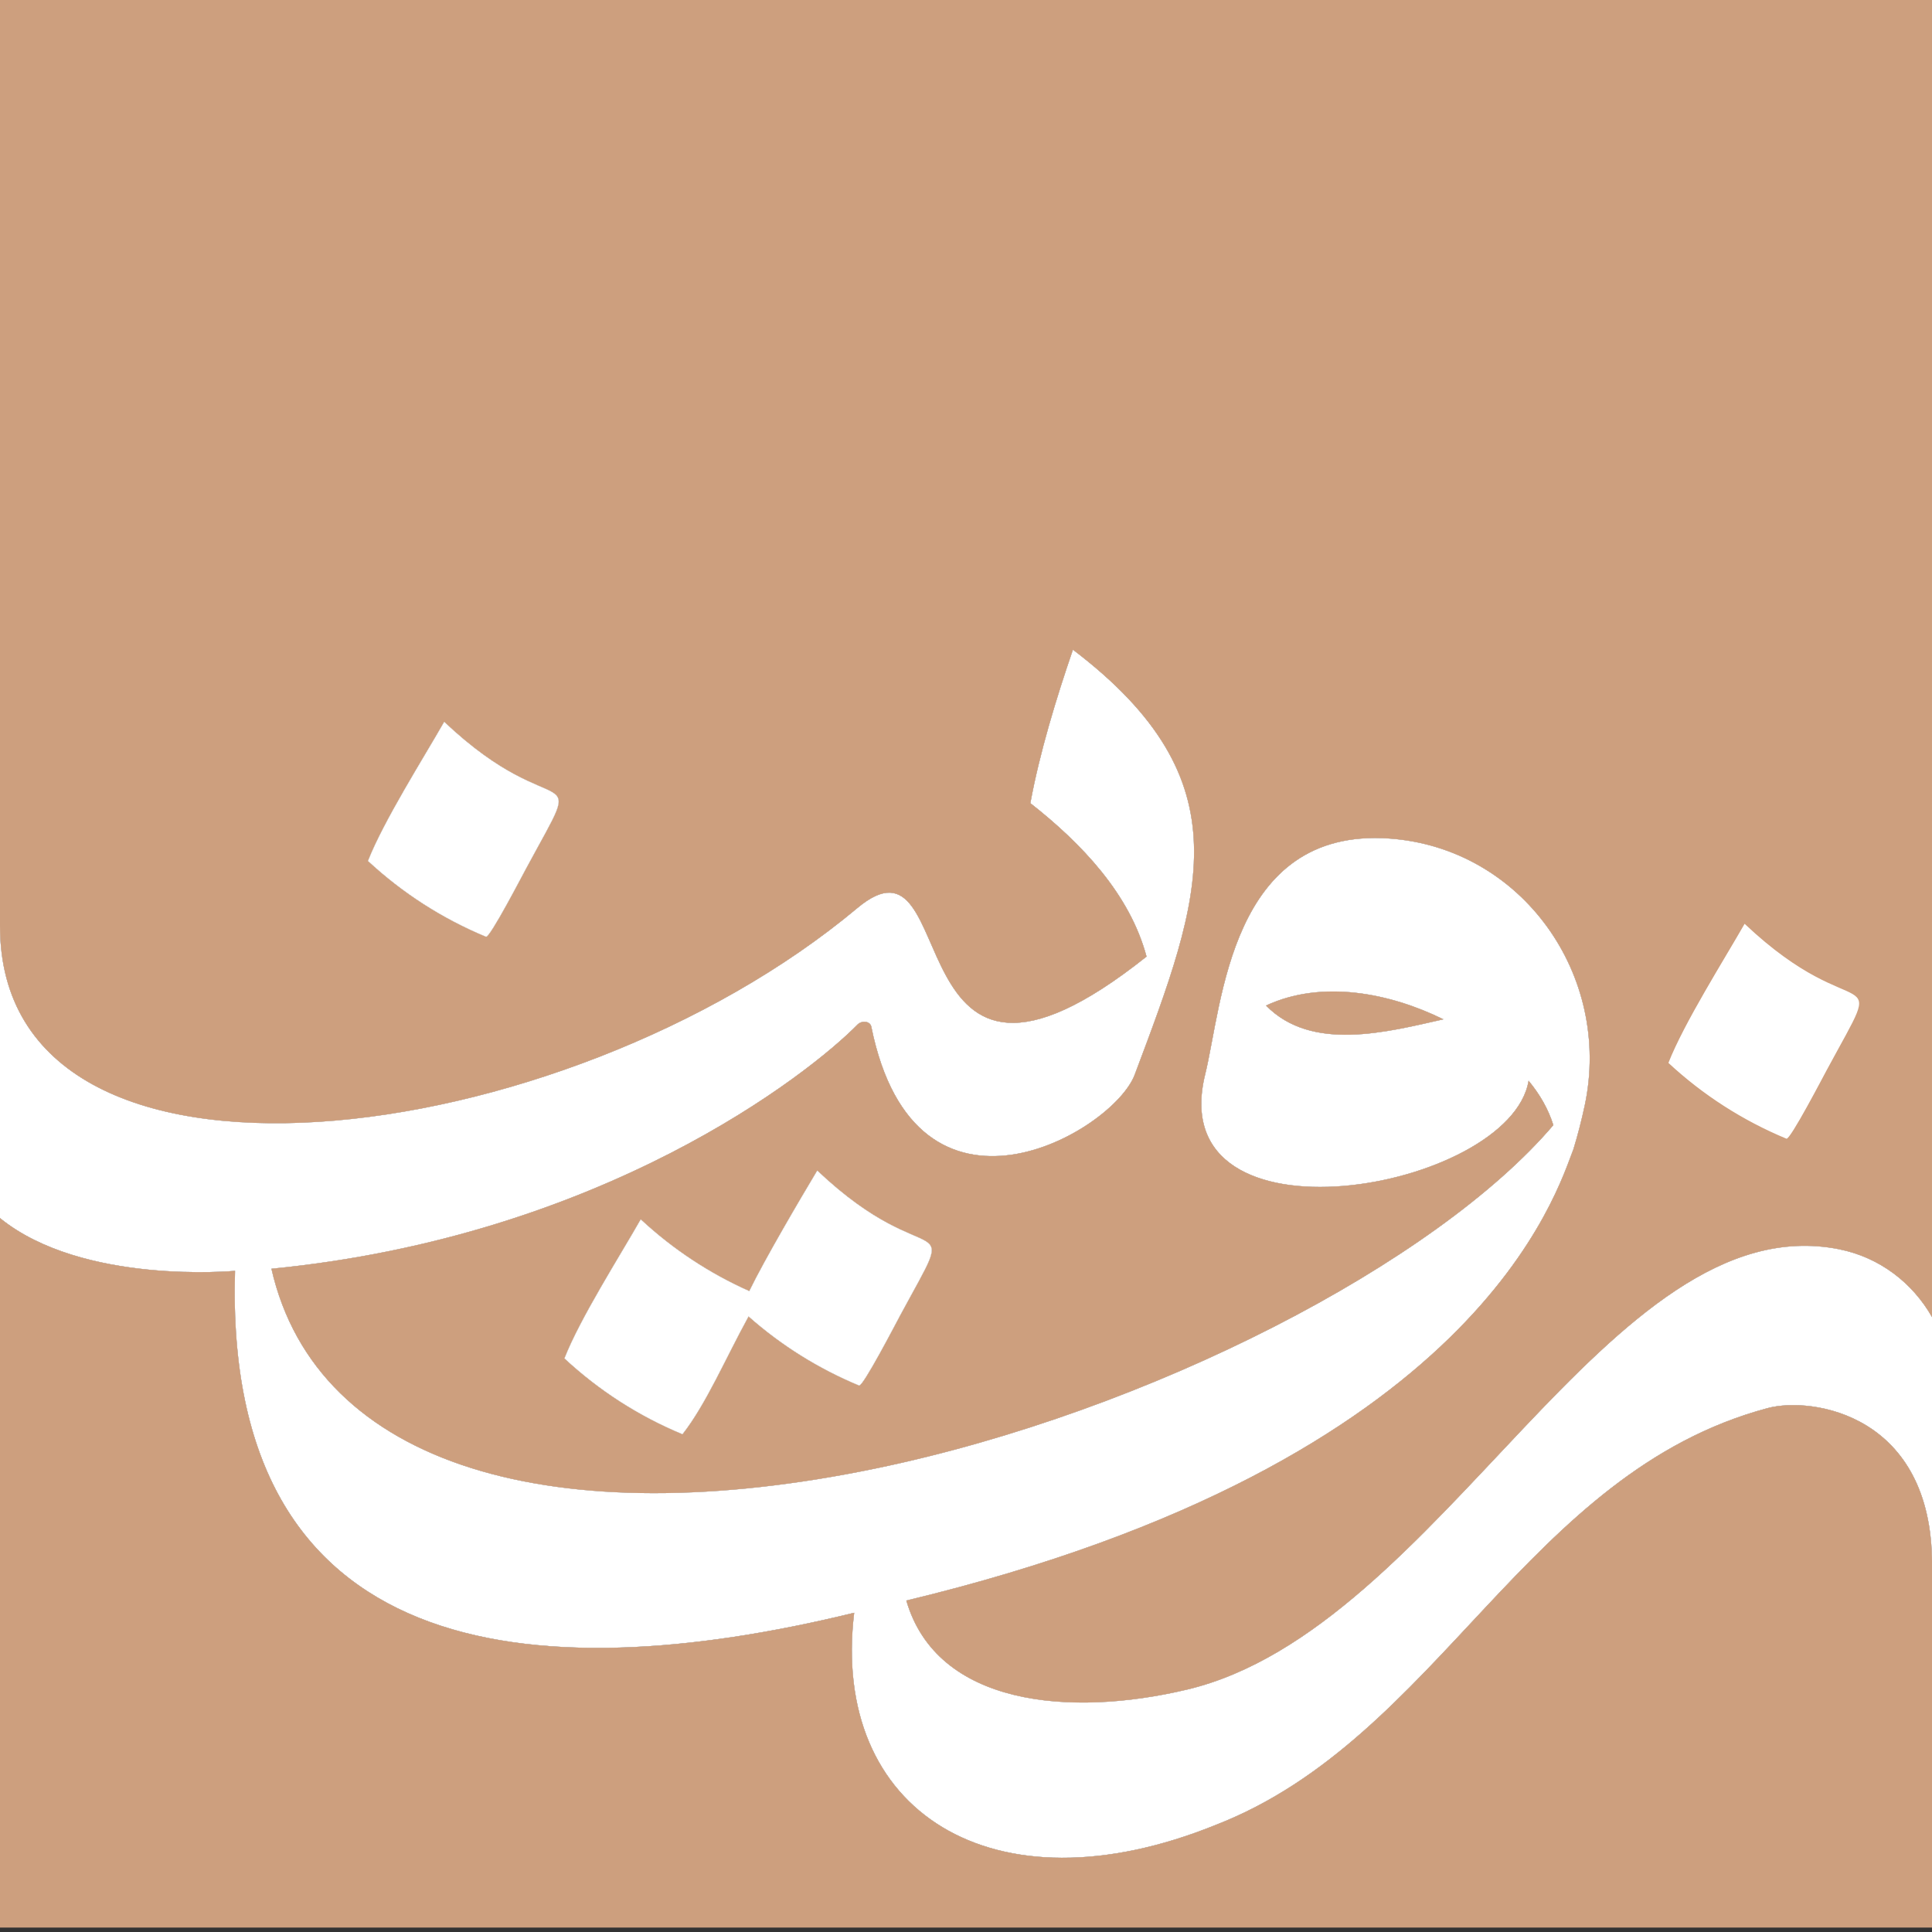
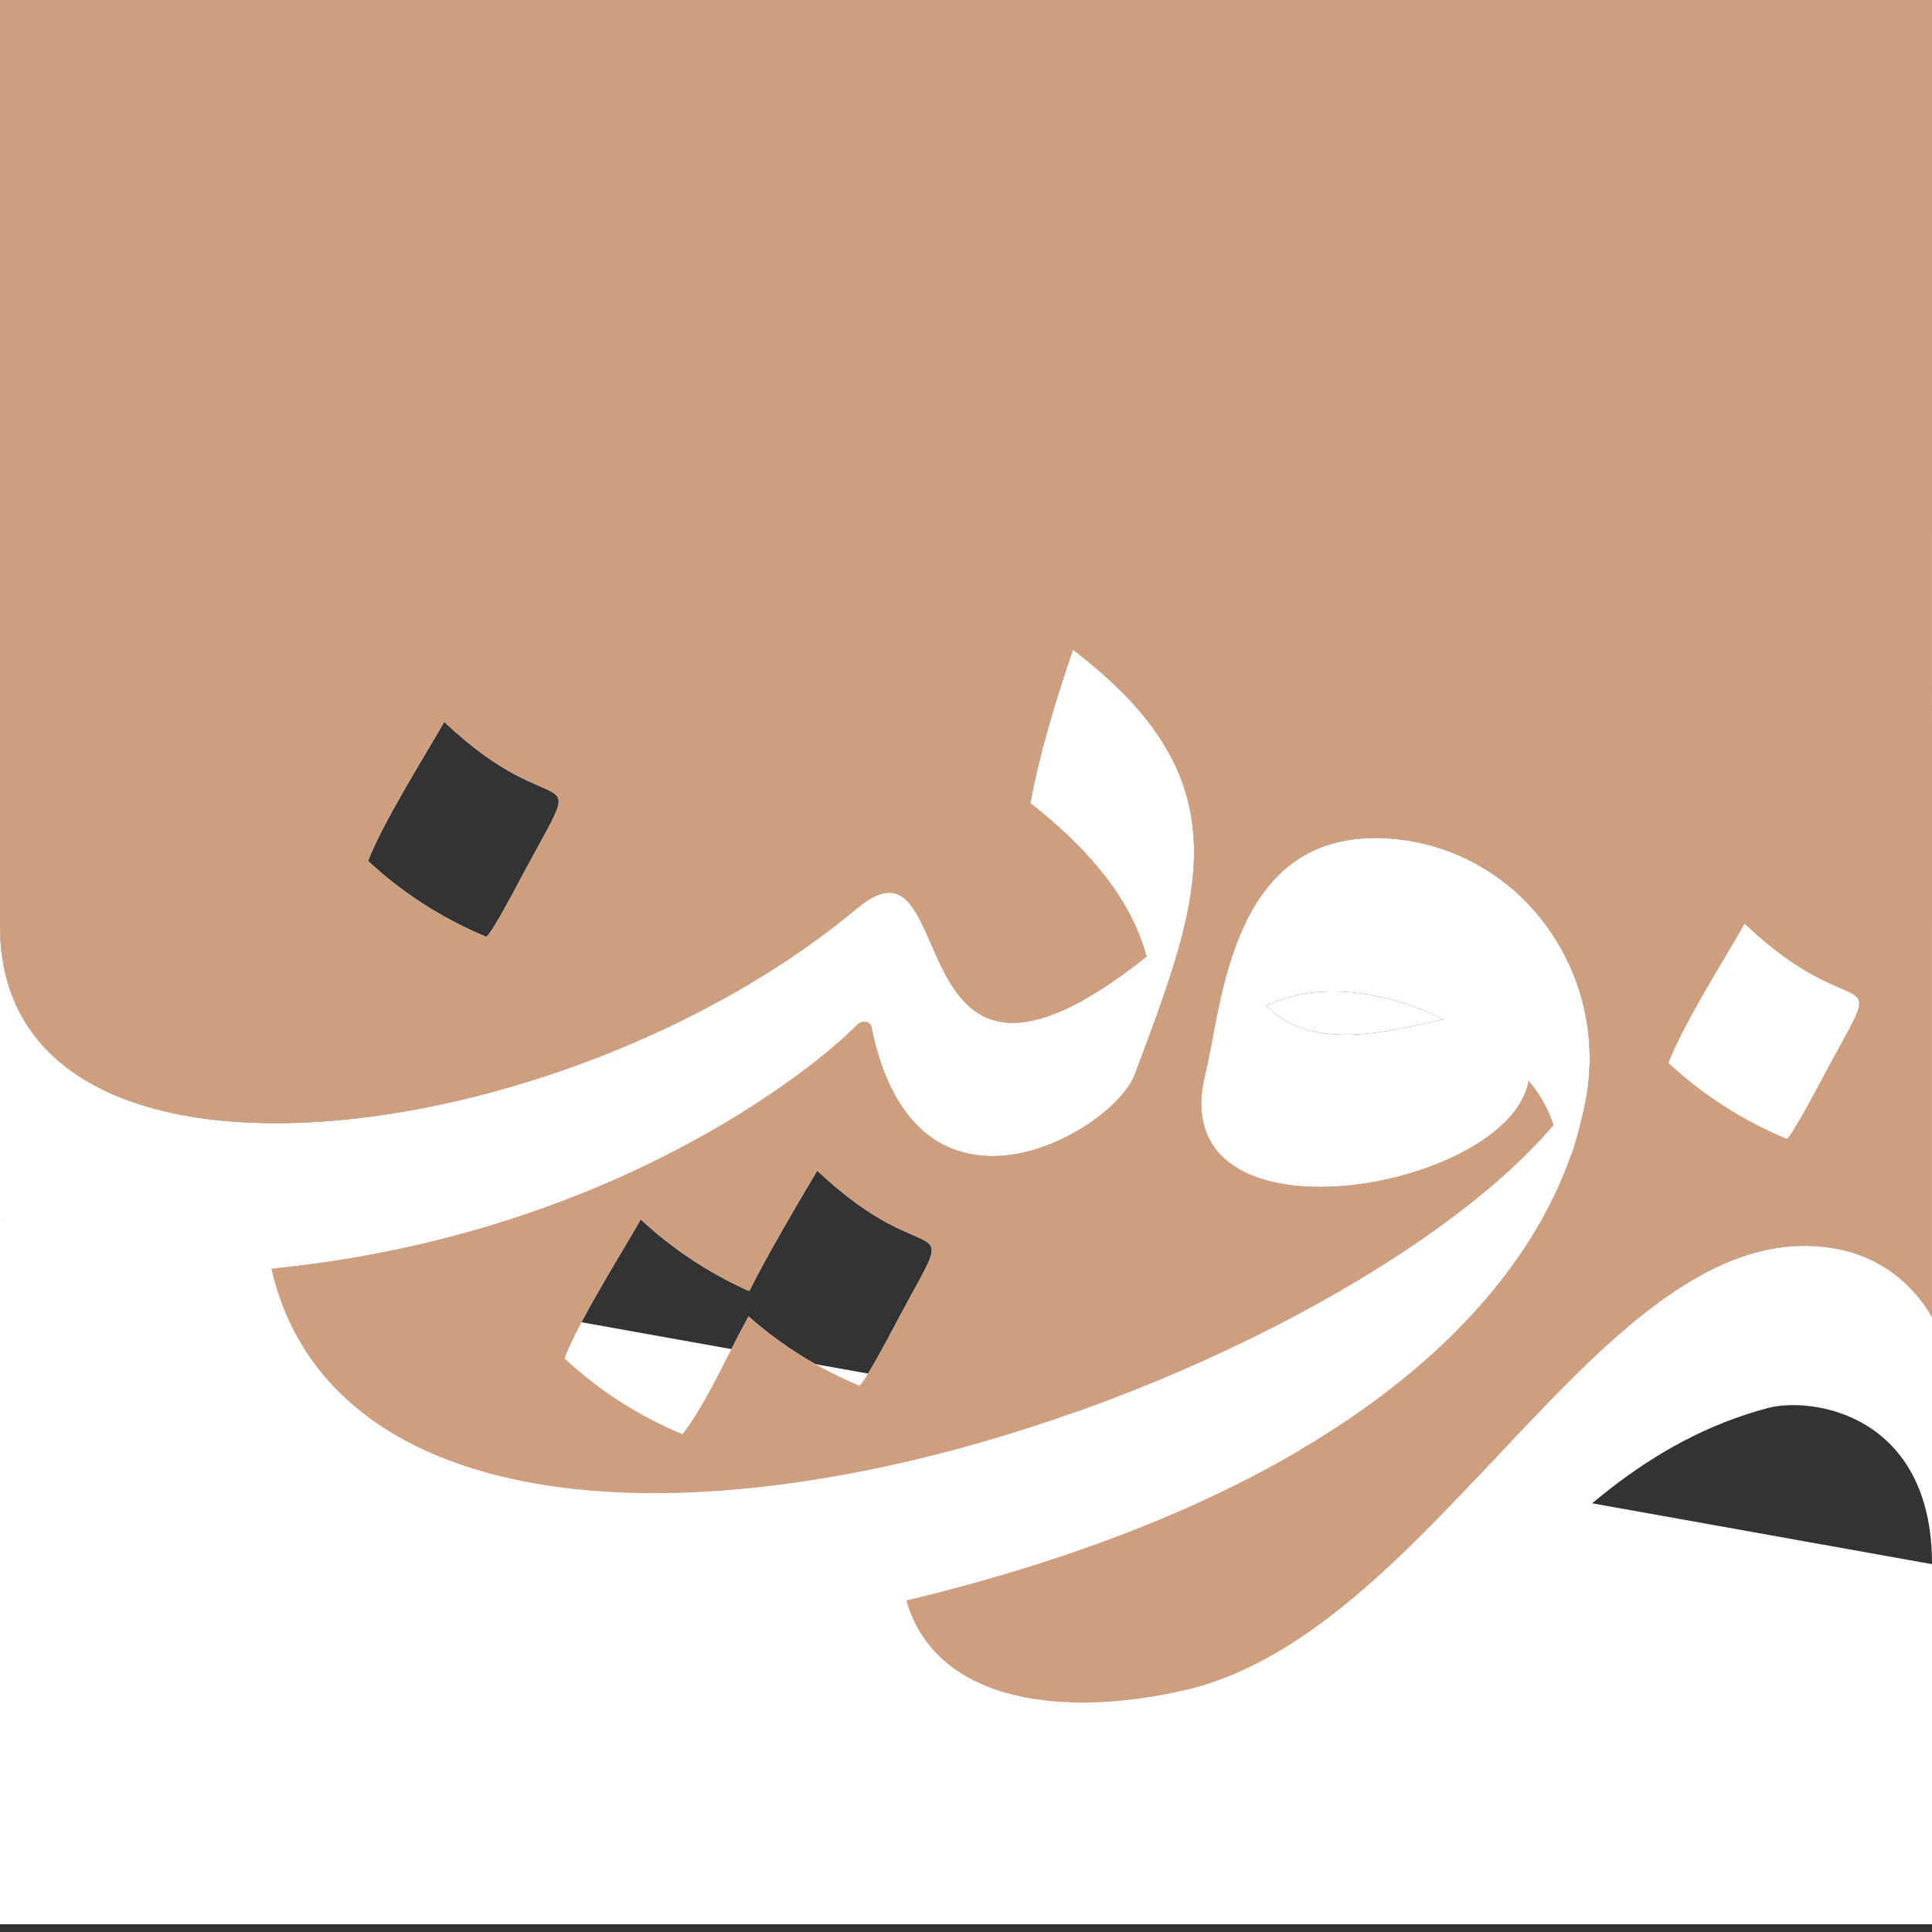
<svg xmlns="http://www.w3.org/2000/svg" id="Layer_1" data-name="Layer 1" viewBox="0 0 512 512">
  <rect x="0" y="0" width="512" height="512" fill="#333333" stroke="none" />
  <defs>
    <style> .cls-1 { fill: #fff; } .cls-2 { fill: #cd9f7e; } </style>
  </defs>
  <path class="cls-1" d="M487.36,331.06c-60.87-12.06-105.46,100.67-172.73,116.69-31.19,7.43-66.37,4.26-74.45-23.59,152.26-36.64,172.53-108.95,176.84-119.74.02-.07.02-.1.02-.1,1.11-3.62,2.07-7.4,2.92-11.33,7.34-34.46-16.66-68.3-51.81-70.77-42.17-2.95-44.2,44.04-48.76,62.49-11.72,47.44,80.87,30.86,85.7,1.69,2.92,3.52,5.21,7.43,6.57,11.77-30.93,36.38-106.77,75.87-179.51,90.98-84.63,17.58-148.22-.25-160.22-52.92,87.83-8.59,142.41-51.57,155.33-64.72,1.11-1.12,3.34-.96,3.65.58,11.78,58.26,64.07,27.94,69.79,12.72,17.85-47.47,29.48-77.76-16.36-112.63-4.4,12.81-8.85,27.4-11.28,40.66,13.57,10.65,26.38,24.1,30.79,40.67-68.24,54.28-48.09-36.75-76.65-12.85C149.32,305.81,0,324.98,0,245.42v77.38c21.92,17.8,62.29,13.98,62.29,13.98-3.05,103.27,78.14,111.63,164.08,90.61-6.33,52.49,36.59,80.22,95.87,56.2,59.02-22.97,82.22-93.34,146.19-110.43,11.82-3.16,43.58,1.69,43.58,41.36v-65.46c-5.14-9.07-13.91-15.86-24.64-17.99ZM335.5,266.48c14.77-6.89,32.76-3.38,47.03,3.65-14.92,3.37-34.94,8.72-47.03-3.65Z" />
  <path class="cls-1" d="M382.53,270.13c-14.92,3.37-34.94,8.72-47.03-3.65,14.77-6.89,32.76-3.38,47.03,3.65Z" />
  <path class="cls-1" d="M0,16.98v228.44c0,79.56,149.32,60.39,227.2-4.76,28.57-23.9,8.42,67.13,76.65,12.85-4.42-16.57-17.22-30.02-30.79-40.67,2.44-13.26,6.88-27.85,11.28-40.66,45.84,34.86,34.21,65.16,16.36,112.63-5.72,15.22-58.01,45.54-69.79-12.72-.31-1.54-2.55-1.7-3.65-.58-12.92,13.15-67.49,56.12-155.33,64.72,12,52.67,75.59,70.5,160.22,52.92,72.74-15.11,148.58-54.61,179.51-90.98-1.35-4.35-3.65-8.26-6.57-11.77-4.82,29.17-97.41,45.75-85.7-1.69,4.56-18.46,6.59-65.45,48.76-62.49,35.15,2.47,59.16,36.31,51.81,70.77-.85,3.93-1.82,7.71-2.92,11.33,0,0,0,.03-.02.1-4.32,10.79-24.58,83.1-176.84,119.74,8.08,27.86,43.25,31.02,74.45,23.59,67.28-16.02,111.86-128.75,172.73-116.69,10.73,2.13,19.5,8.93,24.64,17.99V16.98H0ZM139.44,230.12c-.82,1.48-9.66,18.53-10.65,18.12-11.57-4.81-22.09-11.56-31.27-20.08,4.15-10.59,14.8-27.39,20.2-36.86,30.56,28.92,38.47,7.76,21.72,38.82ZM238.31,349.04c-.81,1.48-9.66,18.54-10.65,18.13-10.75-4.47-20.59-10.61-29.29-18.31-6.23,11.36-11.2,23.13-17.51,31.22-11.57-4.8-22.09-11.56-31.27-20.09,4.15-10.63,14.85-27.39,20.21-36.84,8.51,7.91,18.18,14.29,28.77,19.01,4.16-8.54,13.53-24.46,18.01-31.94,30.58,28.95,38.47,7.76,21.72,38.82Z" />
-   <path class="cls-1" d="M512,414.52v95.43H0v-187.14c21.92,17.8,62.29,13.98,62.29,13.98-3.05,103.27,78.14,111.63,164.08,90.61-6.33,52.49,36.59,80.22,95.87,56.2,59.02-22.97,82.22-93.34,146.19-110.43,11.82-3.16,43.58,1.69,43.58,41.36Z" />
+   <path class="cls-1" d="M512,414.52v95.43H0v-187.14Z" />
  <g>
-     <path class="cls-2" d="M382.53,270.13c-14.92,3.37-34.94,8.72-47.03-3.65,14.77-6.89,32.76-3.38,47.03,3.65Z" />
    <path class="cls-2" d="M0-69.82V245.42c0,79.56,149.32,60.39,227.2-4.76,28.57-23.9,8.42,67.13,76.65,12.85-4.42-16.57-17.22-30.02-30.79-40.67,2.44-13.26,6.88-27.85,11.28-40.66,45.84,34.86,34.21,65.16,16.36,112.63-5.72,15.22-58.01,45.54-69.79-12.72-.31-1.54-2.55-1.7-3.65-.58-12.92,13.15-67.49,56.12-155.33,64.72,12,52.67,75.59,70.5,160.22,52.92,72.74-15.11,148.58-54.61,179.51-90.98-1.35-4.35-3.65-8.26-6.57-11.77-4.82,29.17-97.41,45.75-85.7-1.69,4.56-18.46,6.59-65.45,48.76-62.49,35.15,2.47,59.16,36.31,51.81,70.77-.85,3.93-1.82,7.71-2.92,11.33,0,0,0,.03-.02.1-4.32,10.79-24.58,83.1-176.84,119.74,8.08,27.86,43.25,31.02,74.45,23.59,67.28-16.02,111.86-128.75,172.73-116.69,10.73,2.13,19.5,8.93,24.64,17.99V-69.82H0ZM238.31,349.04c-.81,1.48-9.66,18.54-10.65,18.13-10.75-4.47-20.59-10.61-29.29-18.31-6.23,11.36-11.2,23.13-17.51,31.22-11.57-4.8-22.09-11.56-31.27-20.09,4.15-10.63,14.85-27.39,20.21-36.84,8.51,7.91,18.18,14.29,28.77,19.01,4.16-8.54,13.53-24.46,18.01-31.94,30.58,28.95,38.47,7.76,21.72,38.82ZM139.44,230.12c-.82,1.48-9.66,18.53-10.65,18.12-11.57-4.81-22.09-11.56-31.27-20.08,4.15-10.59,14.8-27.39,20.2-36.86,30.56,28.92,38.47,7.76,21.72,38.82ZM484.07,283.64c-.81,1.48-9.68,18.54-10.65,18.12-11.57-4.81-22.09-11.56-31.27-20.08,4.15-10.59,14.79-27.39,20.19-36.86,30.57,28.92,38.49,7.76,21.73,38.82Z" />
-     <path class="cls-1" d="M139.44,230.12c-.82,1.48-9.66,18.53-10.65,18.12-11.57-4.81-22.09-11.56-31.27-20.08,4.15-10.59,14.8-27.39,20.2-36.86,30.56,28.92,38.47,7.76,21.72,38.82Z" />
-     <path class="cls-1" d="M238.31,349.04c-.81,1.48-9.66,18.54-10.65,18.13-10.75-4.47-20.59-10.61-29.29-18.31-6.23,11.36-11.2,23.13-17.51,31.22-11.57-4.8-22.09-11.56-31.27-20.09,4.15-10.63,14.85-27.39,20.21-36.84,8.51,7.91,18.18,14.29,28.77,19.01,4.16-8.54,13.53-24.46,18.01-31.94,30.58,28.95,38.47,7.76,21.72,38.82Z" />
-     <path class="cls-2" d="M512,414.52v96.31H0v-188.02c21.92,17.8,62.29,13.98,62.29,13.98-3.05,103.27,78.14,111.63,164.08,90.61-6.33,52.49,36.59,80.22,95.87,56.2,59.02-22.97,82.22-93.34,146.19-110.43,11.82-3.16,43.58,1.69,43.58,41.36Z" />
  </g>
</svg>